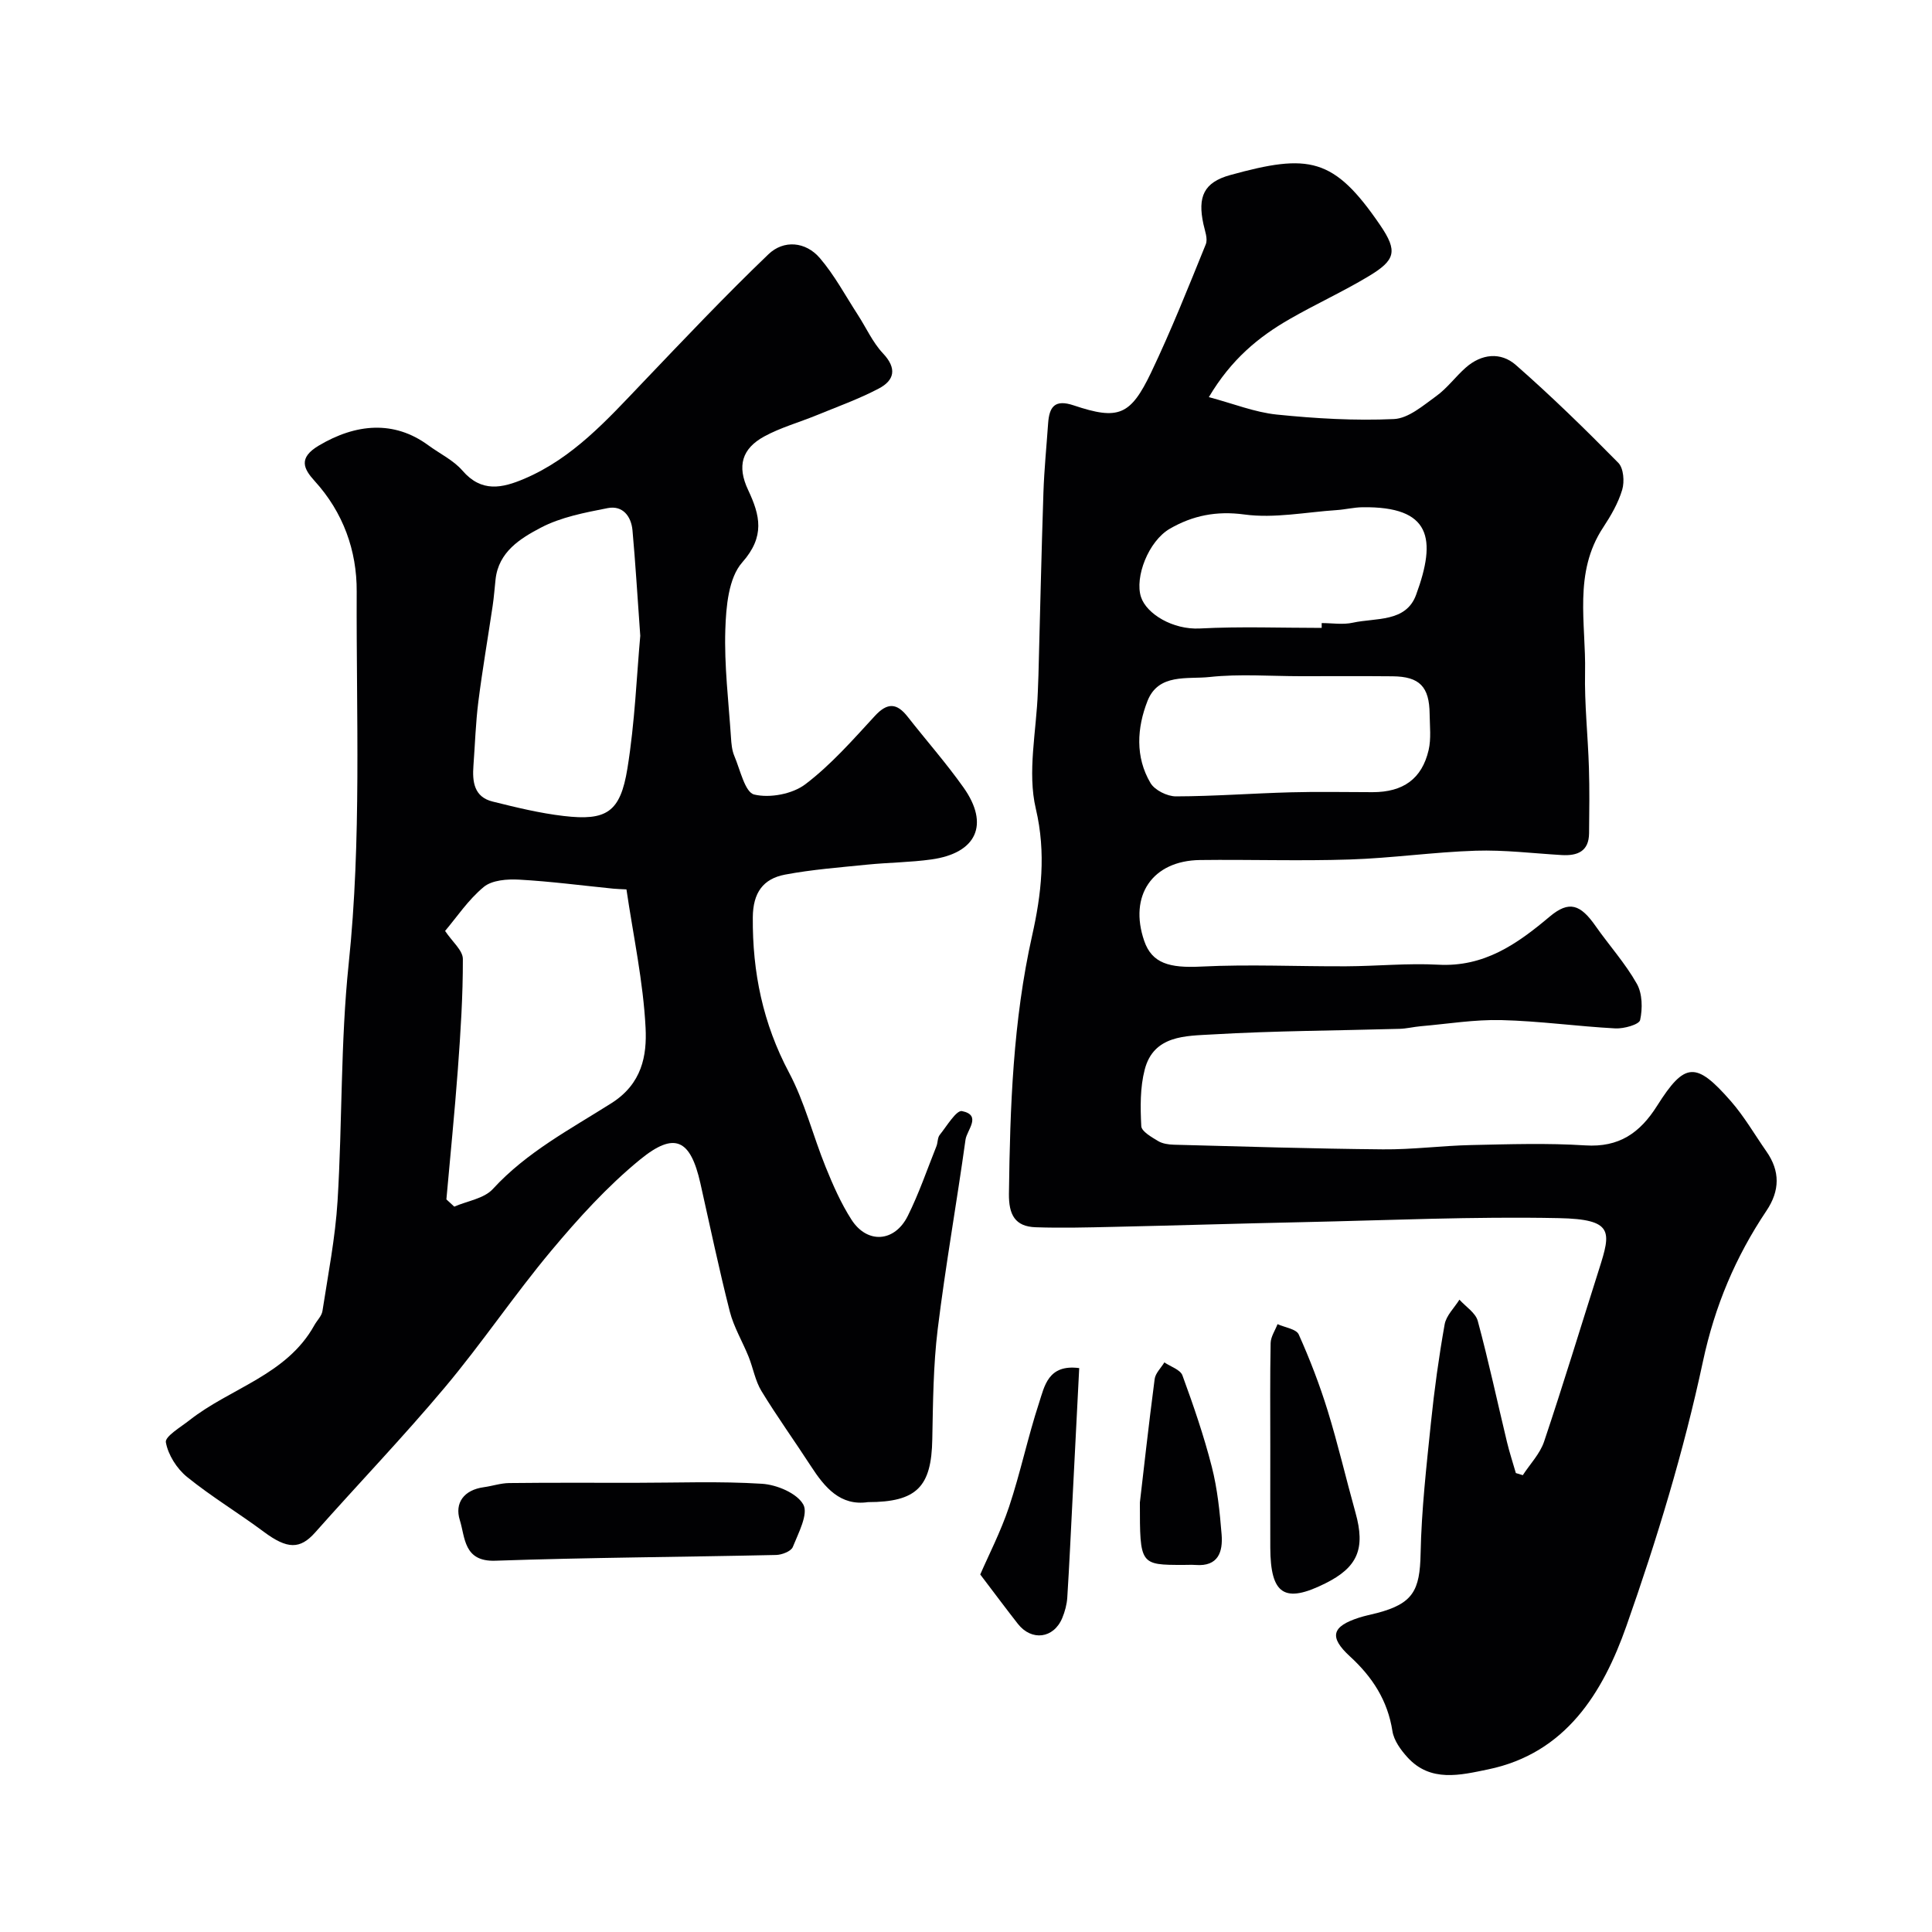
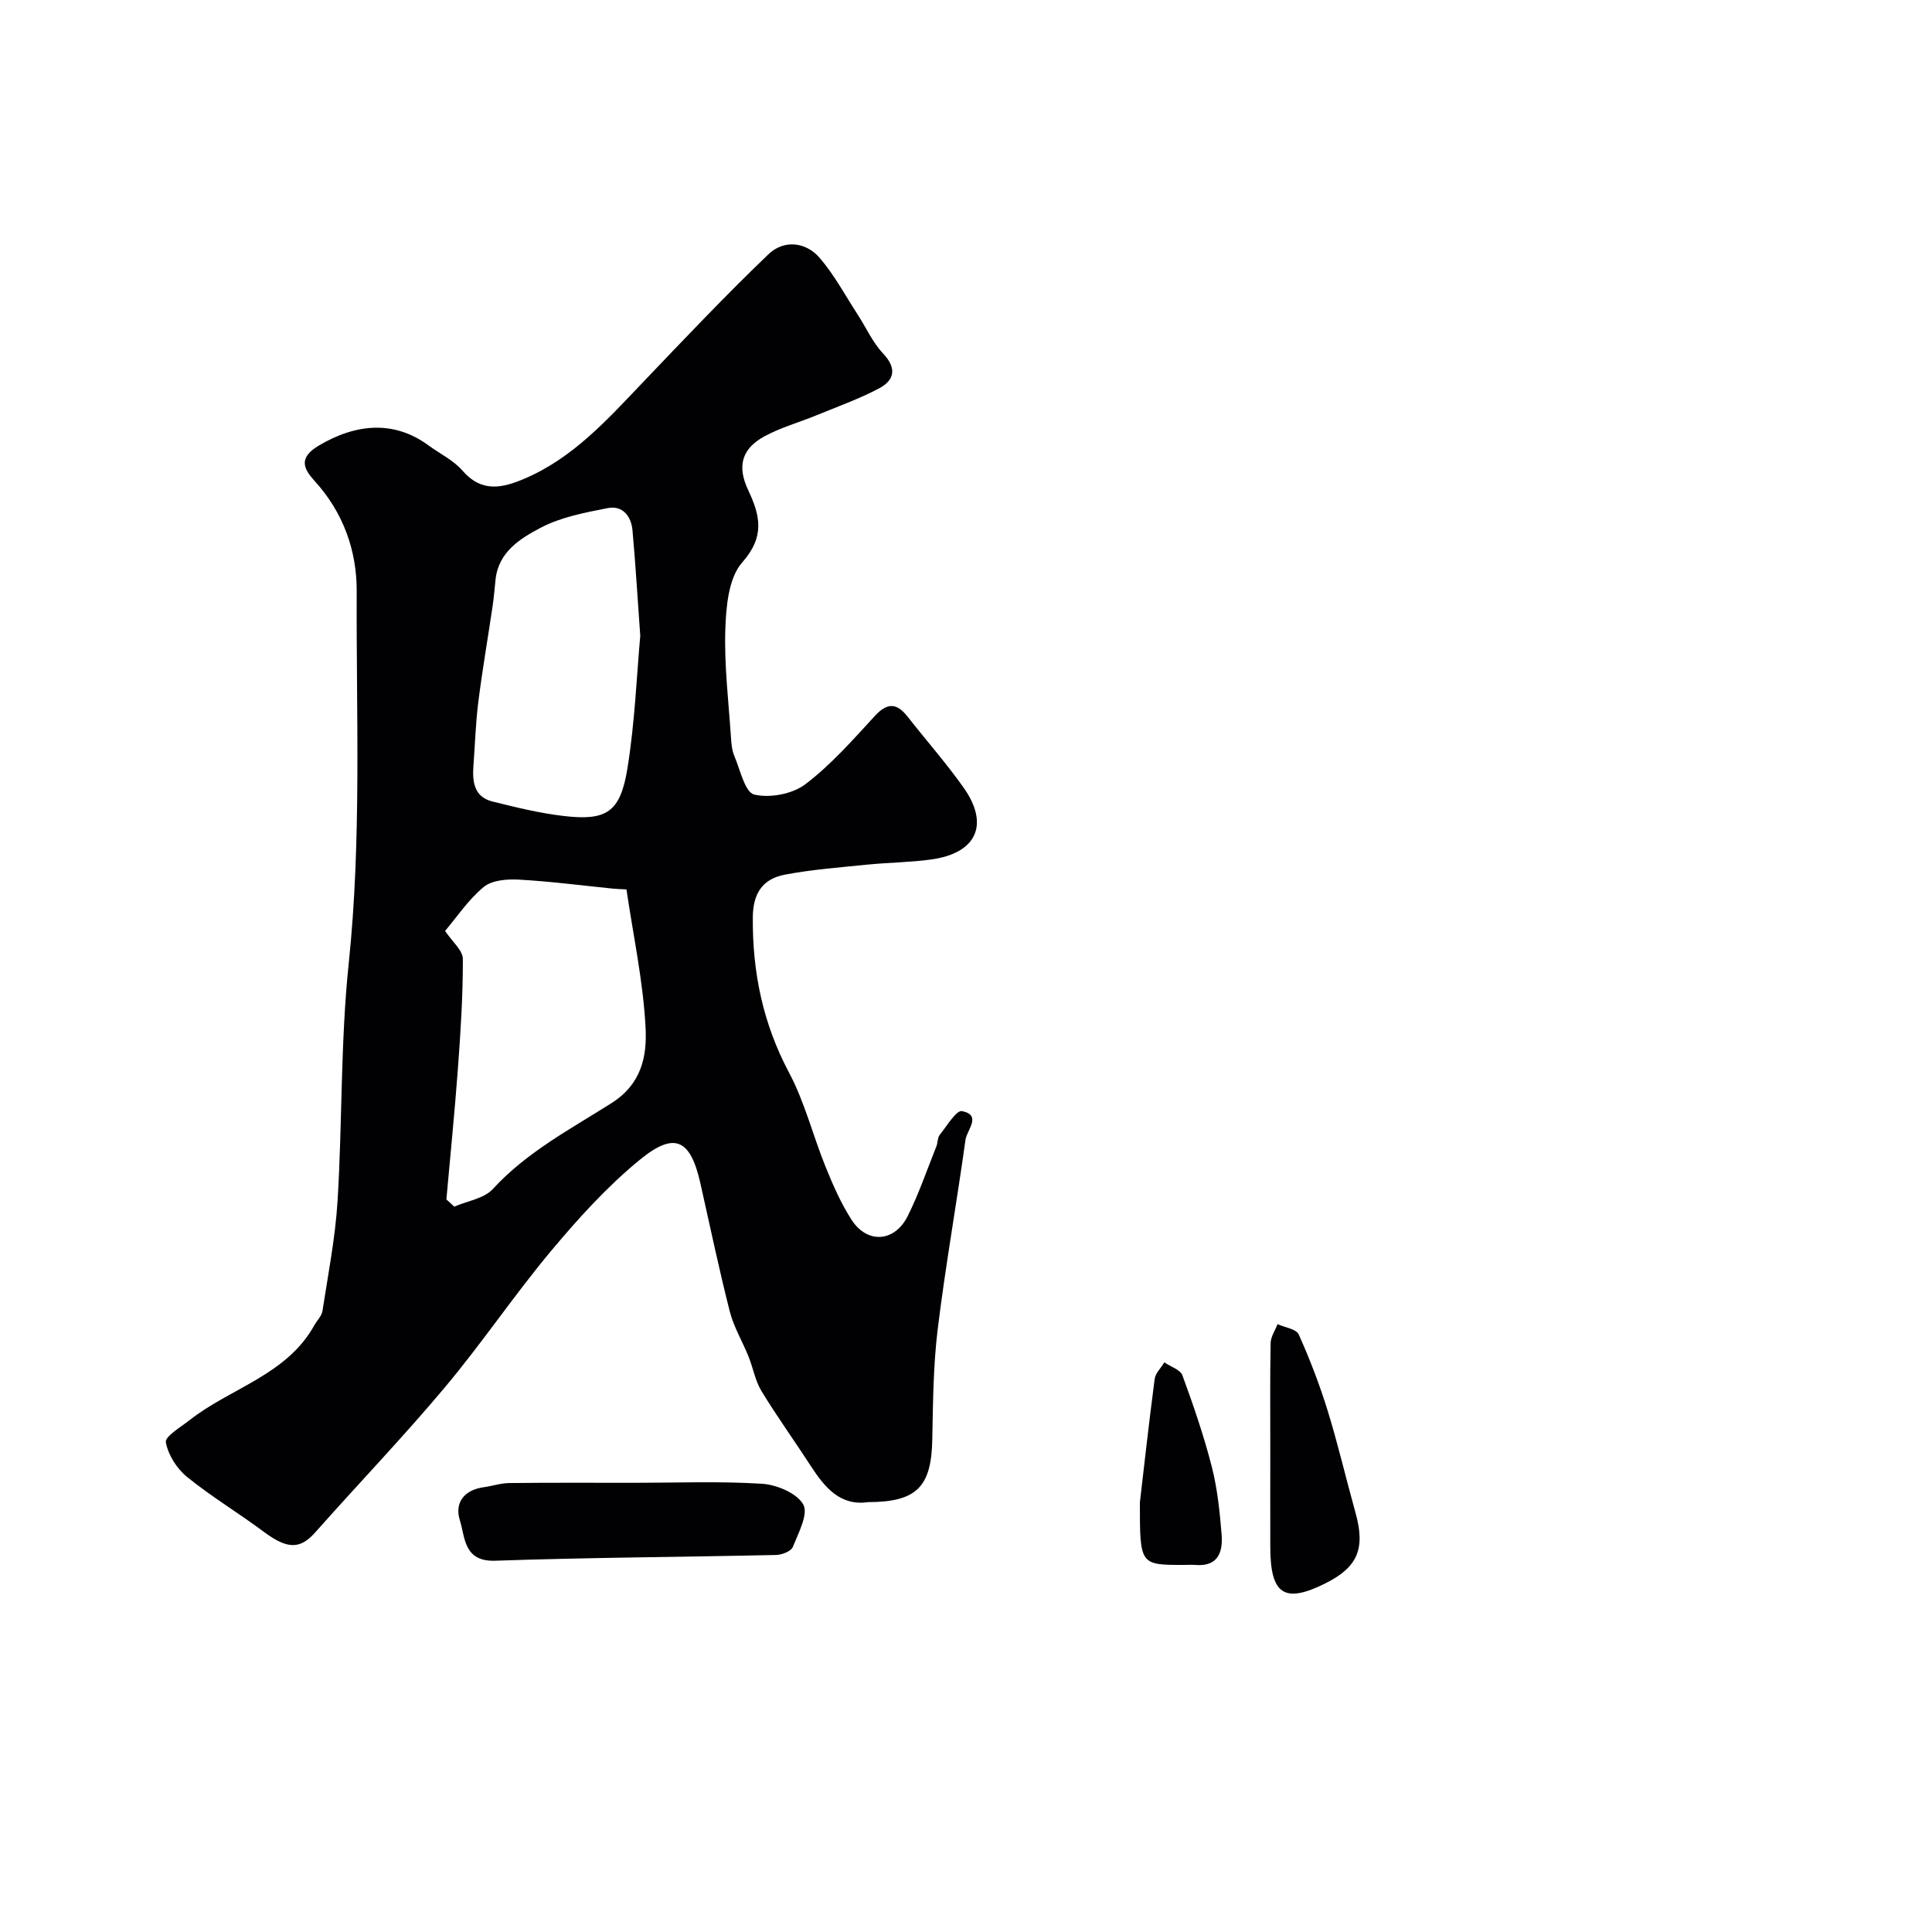
<svg xmlns="http://www.w3.org/2000/svg" enable-background="new 0 0 400 400" viewBox="0 0 400 400">
  <g fill="#010103">
-     <path d="m250.28 82.22c5.08 1.35 9.5 3.14 14.05 3.61 8.05.82 16.2 1.3 24.27.93 3.01-.14 6.06-2.81 8.77-4.76 2.27-1.64 3.98-4.02 6.1-5.89 3.26-2.88 7.25-3.28 10.37-.54 7.35 6.44 14.36 13.29 21.22 20.26 1.09 1.11 1.3 3.89.8 5.57-.82 2.75-2.34 5.37-3.94 7.8-6.21 9.39-3.54 19.88-3.75 29.96-.14 6.59.6 13.2.8 19.8.14 4.51.08 9.04.03 13.56-.04 3.76-2.41 4.7-5.67 4.51-5.93-.35-11.88-1.09-17.8-.9-8.71.28-17.39 1.54-26.1 1.82-10.32.34-20.66-.02-30.99.11-9.86.13-14.77 7.38-11.54 16.75 1.6 4.64 5.21 5.64 11.76 5.31 10-.5 20.05-.01 30.09-.06 6.34-.03 12.7-.67 19.01-.33 9.5.52 16.31-4.25 23.08-9.95 4.05-3.41 6.38-2.52 9.51 1.95 2.81 4.01 6.15 7.71 8.54 11.95 1.16 2.05 1.2 5.13.68 7.51-.21.94-3.37 1.82-5.13 1.73-7.87-.42-15.72-1.53-23.6-1.72-5.55-.14-11.13.79-16.7 1.27-1.47.13-2.92.5-4.39.54-12.93.37-25.88.4-38.78 1.16-5.43.32-12.12.12-13.97 7.28-.97 3.73-.91 7.81-.71 11.71.06 1.1 2.14 2.27 3.48 3.08.91.55 2.16.73 3.26.76 14.43.38 28.86.83 43.29.96 6.1.06 12.2-.76 18.3-.89 7.86-.17 15.75-.43 23.59.07 7 .45 11.32-2.57 14.87-8.19 5.75-9.1 8.05-9.22 15.28-.96 2.78 3.18 4.92 6.91 7.35 10.39 2.87 4.09 2.8 8.14.02 12.29-6.4 9.55-10.69 19.68-13.16 31.23-3.96 18.54-9.53 36.84-15.84 54.75-4.86 13.78-12.53 26.36-28.66 29.69-5.65 1.16-11.91 2.77-16.7-2.54-1.37-1.51-2.78-3.46-3.08-5.38-.99-6.36-4.14-11.21-8.8-15.48-4.39-4.03-3.75-6.21 1.88-8.02 1.23-.4 2.51-.64 3.77-.97 7.41-1.96 8.83-4.66 8.98-12.28.18-9.05 1.21-18.09 2.14-27.11.7-6.82 1.64-13.63 2.84-20.37.33-1.83 2-3.41 3.06-5.11 1.31 1.46 3.35 2.73 3.8 4.42 2.24 8.3 4.04 16.72 6.05 25.08.52 2.16 1.22 4.27 1.83 6.4.48.15.96.3 1.44.44 1.5-2.31 3.56-4.43 4.41-6.96 3.98-11.86 7.61-23.83 11.4-35.75 2.45-7.72 3.03-10.28-8.36-10.51-17.62-.36-35.26.45-52.89.83-13.12.28-26.24.69-39.35.98-5.35.12-10.72.26-16.06.08-4.3-.14-5.59-2.62-5.54-6.94.23-17.96.84-35.79 4.81-53.49 1.88-8.39 2.92-17.04.76-26.2-1.8-7.61.13-16.11.41-24.21.04-1.16.1-2.32.13-3.49.34-12.6.61-25.2 1.03-37.79.16-4.77.64-9.53.97-14.3.24-3.41 1.34-5.07 5.3-3.74 9.24 3.09 11.75 2.14 16.04-6.84 4.13-8.66 7.69-17.6 11.3-26.5.47-1.15-.19-2.82-.49-4.21-1.21-5.61.05-8.61 5.53-10.13 16.33-4.51 21.47-3.69 31.06 10.35 3.71 5.44 3.18 7.26-2.42 10.62-5.29 3.18-10.94 5.75-16.29 8.83-6.44 3.69-12.11 8.34-16.75 16.17zm19.07 57.78c-6.32 0-12.7-.51-18.95.17-4.53.49-10.55-.81-12.82 4.95-2.18 5.56-2.58 11.59.62 17 .88 1.48 3.46 2.76 5.26 2.76 7.92-.02 15.84-.63 23.76-.84 5.65-.16 11.31-.03 16.97-.03 6.3 0 10.2-2.74 11.59-8.71.55-2.37.24-4.96.21-7.46-.05-5.68-2.09-7.77-7.67-7.82-6.33-.06-12.65-.02-18.97-.02zm4.29-10c0-.33 0-.67 0-1 2.16 0 4.4.38 6.46-.08 4.73-1.04 10.98-.03 13.08-5.75 4.3-11.67 3.09-18.35-11.08-18.15-1.79.02-3.57.47-5.36.59-6.38.42-12.89 1.75-19.1.91-5.8-.79-10.72.23-15.41 2.93-4.48 2.58-7.33 10.08-6 14.15 1.15 3.52 6.62 6.81 12.18 6.52 8.39-.44 16.82-.12 25.23-.12z" />
    <path d="m179.7 311c-5.71.83-8.93-3-11.83-7.48-3.37-5.2-7-10.23-10.22-15.52-1.29-2.12-1.72-4.76-2.66-7.11-1.26-3.13-3.06-6.11-3.89-9.34-2.24-8.8-4.1-17.69-6.09-26.55-2.05-9.1-5.3-10.81-12.51-4.91-6.76 5.53-12.75 12.14-18.38 18.87-7.65 9.15-14.33 19.12-22 28.26-8.63 10.29-17.95 20-26.86 30.05-3.14 3.54-5.77 3.5-10.65-.13-5.22-3.89-10.84-7.27-15.89-11.36-2.11-1.71-3.92-4.57-4.38-7.17-.21-1.21 3.06-3.13 4.89-4.57 8.51-6.7 20.11-9.32 25.85-19.66.55-1 1.52-1.9 1.68-2.95 1.17-7.59 2.66-15.17 3.13-22.81 1-16.35.6-32.81 2.3-49.07 2.69-25.7 1.55-51.41 1.66-77.11.04-8.43-2.78-16.35-8.71-22.86-2.31-2.54-3.42-4.78.87-7.33 7.64-4.54 15.55-5.29 22.68-.05 2.37 1.74 5.19 3.08 7.06 5.24 3.95 4.57 8.2 3.64 12.83 1.67 10.02-4.27 17.08-12.15 24.37-19.79 8.6-9.01 17.17-18.07 26.15-26.68 3.15-3.02 7.7-2.64 10.64.79 3.05 3.56 5.3 7.8 7.87 11.76 1.73 2.67 3.06 5.69 5.2 7.97 2.93 3.11 2.4 5.57-.88 7.29-4.13 2.17-8.58 3.76-12.91 5.54-3.59 1.47-7.39 2.52-10.77 4.36-4.67 2.54-5.68 6.16-3.37 11.07 2.5 5.31 3.55 9.64-1.21 15.02-2.84 3.22-3.35 9.17-3.5 13.94-.24 7.41.68 14.86 1.17 22.29.08 1.29.2 2.67.69 3.83 1.22 2.86 2.2 7.54 4.12 8 3.24.78 7.92-.1 10.59-2.13 5.31-4.03 9.82-9.18 14.38-14.13 2.6-2.83 4.55-2.72 6.8.15 3.84 4.9 7.97 9.58 11.57 14.66 5.42 7.65 2.72 13.58-6.66 14.89-4.38.61-8.85.63-13.26 1.07-5.69.58-11.43 1.01-17.04 2.07-4.53.86-6.63 3.74-6.67 8.84-.09 11.4 2.1 21.98 7.5 32.15 3.26 6.13 4.95 13.06 7.58 19.54 1.52 3.75 3.17 7.52 5.35 10.91 3.25 5.06 8.94 4.69 11.66-.78 2.31-4.64 4-9.6 5.93-14.43.3-.75.21-1.75.67-2.33 1.46-1.82 3.45-5.17 4.62-4.94 4.16.85 1.01 3.93.73 5.91-1.82 13.1-4.15 26.13-5.76 39.25-.92 7.53-.97 15.18-1.12 22.78-.17 9.84-3.19 13.01-13.32 13.02zm-87.28-62.68c.54.5 1.09 1 1.63 1.5 2.71-1.18 6.17-1.66 7.99-3.65 7-7.64 16.06-12.39 24.55-17.77 6.34-4.02 7.36-9.85 7.07-15.6-.48-9.54-2.54-19-3.96-28.66-1.08-.06-1.89-.07-2.7-.15-6.5-.65-12.99-1.51-19.51-1.87-2.46-.14-5.61.09-7.33 1.51-3.21 2.65-5.61 6.28-8.01 9.11 1.48 2.23 3.67 4.01 3.68 5.8.02 7.59-.47 15.19-1.03 22.77-.67 9.03-1.58 18.02-2.38 27.01zm40.14-116.68c-.6-8.36-1-15.11-1.61-21.84-.27-2.94-2.05-5.21-5.14-4.6-4.73.93-9.69 1.86-13.88 4.07-4.18 2.2-8.71 4.97-9.33 10.69-.2 1.82-.33 3.66-.6 5.47-.98 6.61-2.12 13.19-2.96 19.82-.56 4.4-.69 8.85-1.02 13.27-.25 3.32.12 6.48 3.96 7.43 4.86 1.21 9.76 2.41 14.72 2.99 8.88 1.04 11.73-.76 13.2-9.84 1.55-9.56 1.92-19.31 2.66-27.46z" />
    <path d="m131.35 307c8.81 0 17.64-.36 26.42.2 3.05.19 7.22 1.94 8.54 4.29 1.1 1.95-1.01 5.91-2.17 8.8-.36.89-2.24 1.62-3.45 1.65-19.38.43-38.78.52-58.15 1.19-6.57.23-6.22-4.84-7.33-8.37-1.14-3.61.86-6.29 4.95-6.85 1.76-.24 3.5-.84 5.25-.86 8.65-.1 17.3-.05 25.94-.05z" />
    <path d="m263 299.5c0-7.14-.07-14.29.07-21.43.03-1.32.93-2.61 1.43-3.92 1.51.69 3.88 1 4.39 2.14 2.3 5.13 4.33 10.41 5.99 15.78 2.15 6.97 3.8 14.09 5.76 21.11 2.08 7.44.48 11.3-6.26 14.65-8.44 4.21-11.34 2.32-11.38-7.4-.02-6.98 0-13.95 0-20.93z" />
-     <path d="m202.95 325.98c1.7-3.93 4.23-8.83 5.96-13.99 2.36-7.07 3.88-14.41 6.2-21.49 1.14-3.47 1.86-8.1 8.33-7.25-.46 9.12-.93 18.18-1.39 27.24-.35 6.75-.65 13.51-1.08 20.26-.09 1.43-.49 2.91-1.04 4.24-1.78 4.27-6.35 4.84-9.2 1.2-2.28-2.91-4.48-5.86-7.78-10.21z" />
    <path d="m236 311.08c.71-6.09 1.79-15.85 3.06-25.57.16-1.21 1.32-2.3 2.01-3.44 1.29.88 3.3 1.5 3.74 2.69 2.28 6.22 4.44 12.51 6.08 18.92 1.16 4.55 1.65 9.31 2.03 14 .29 3.59-.67 6.69-5.38 6.33-.83-.06-1.66-.01-2.49-.01-9.05 0-9.05 0-9.05-12.92z" />
  </g>
</svg>